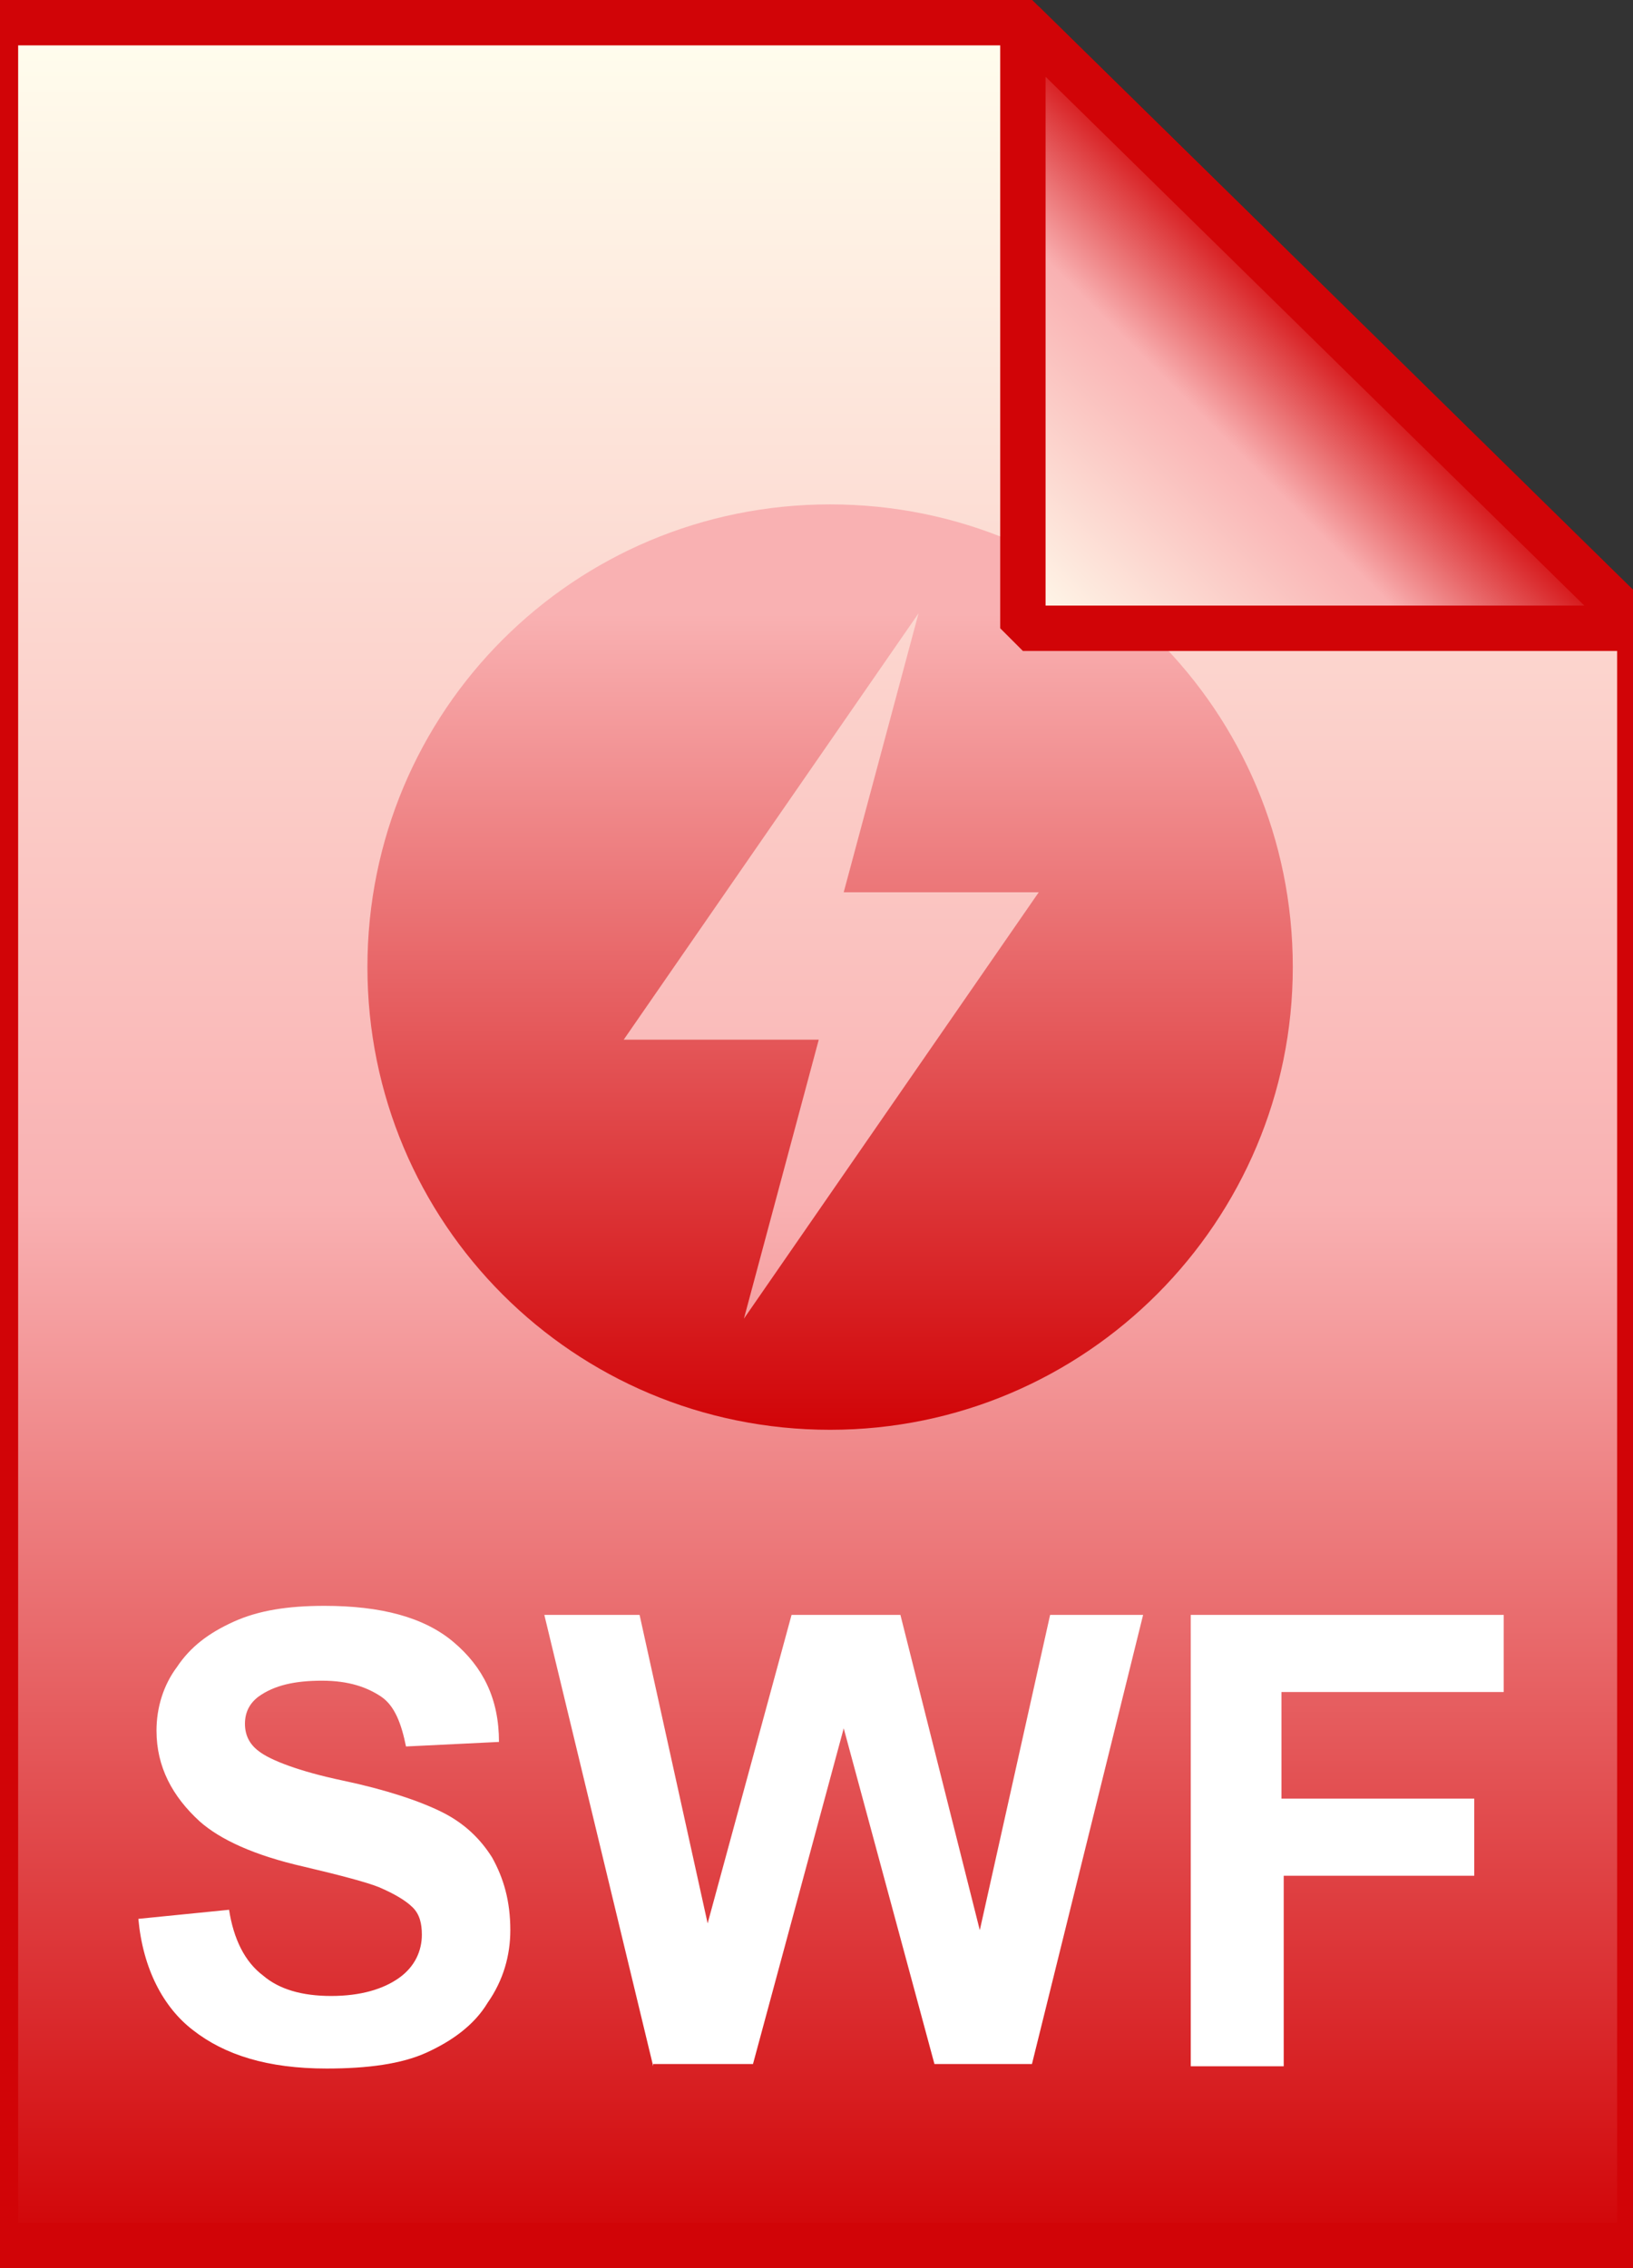
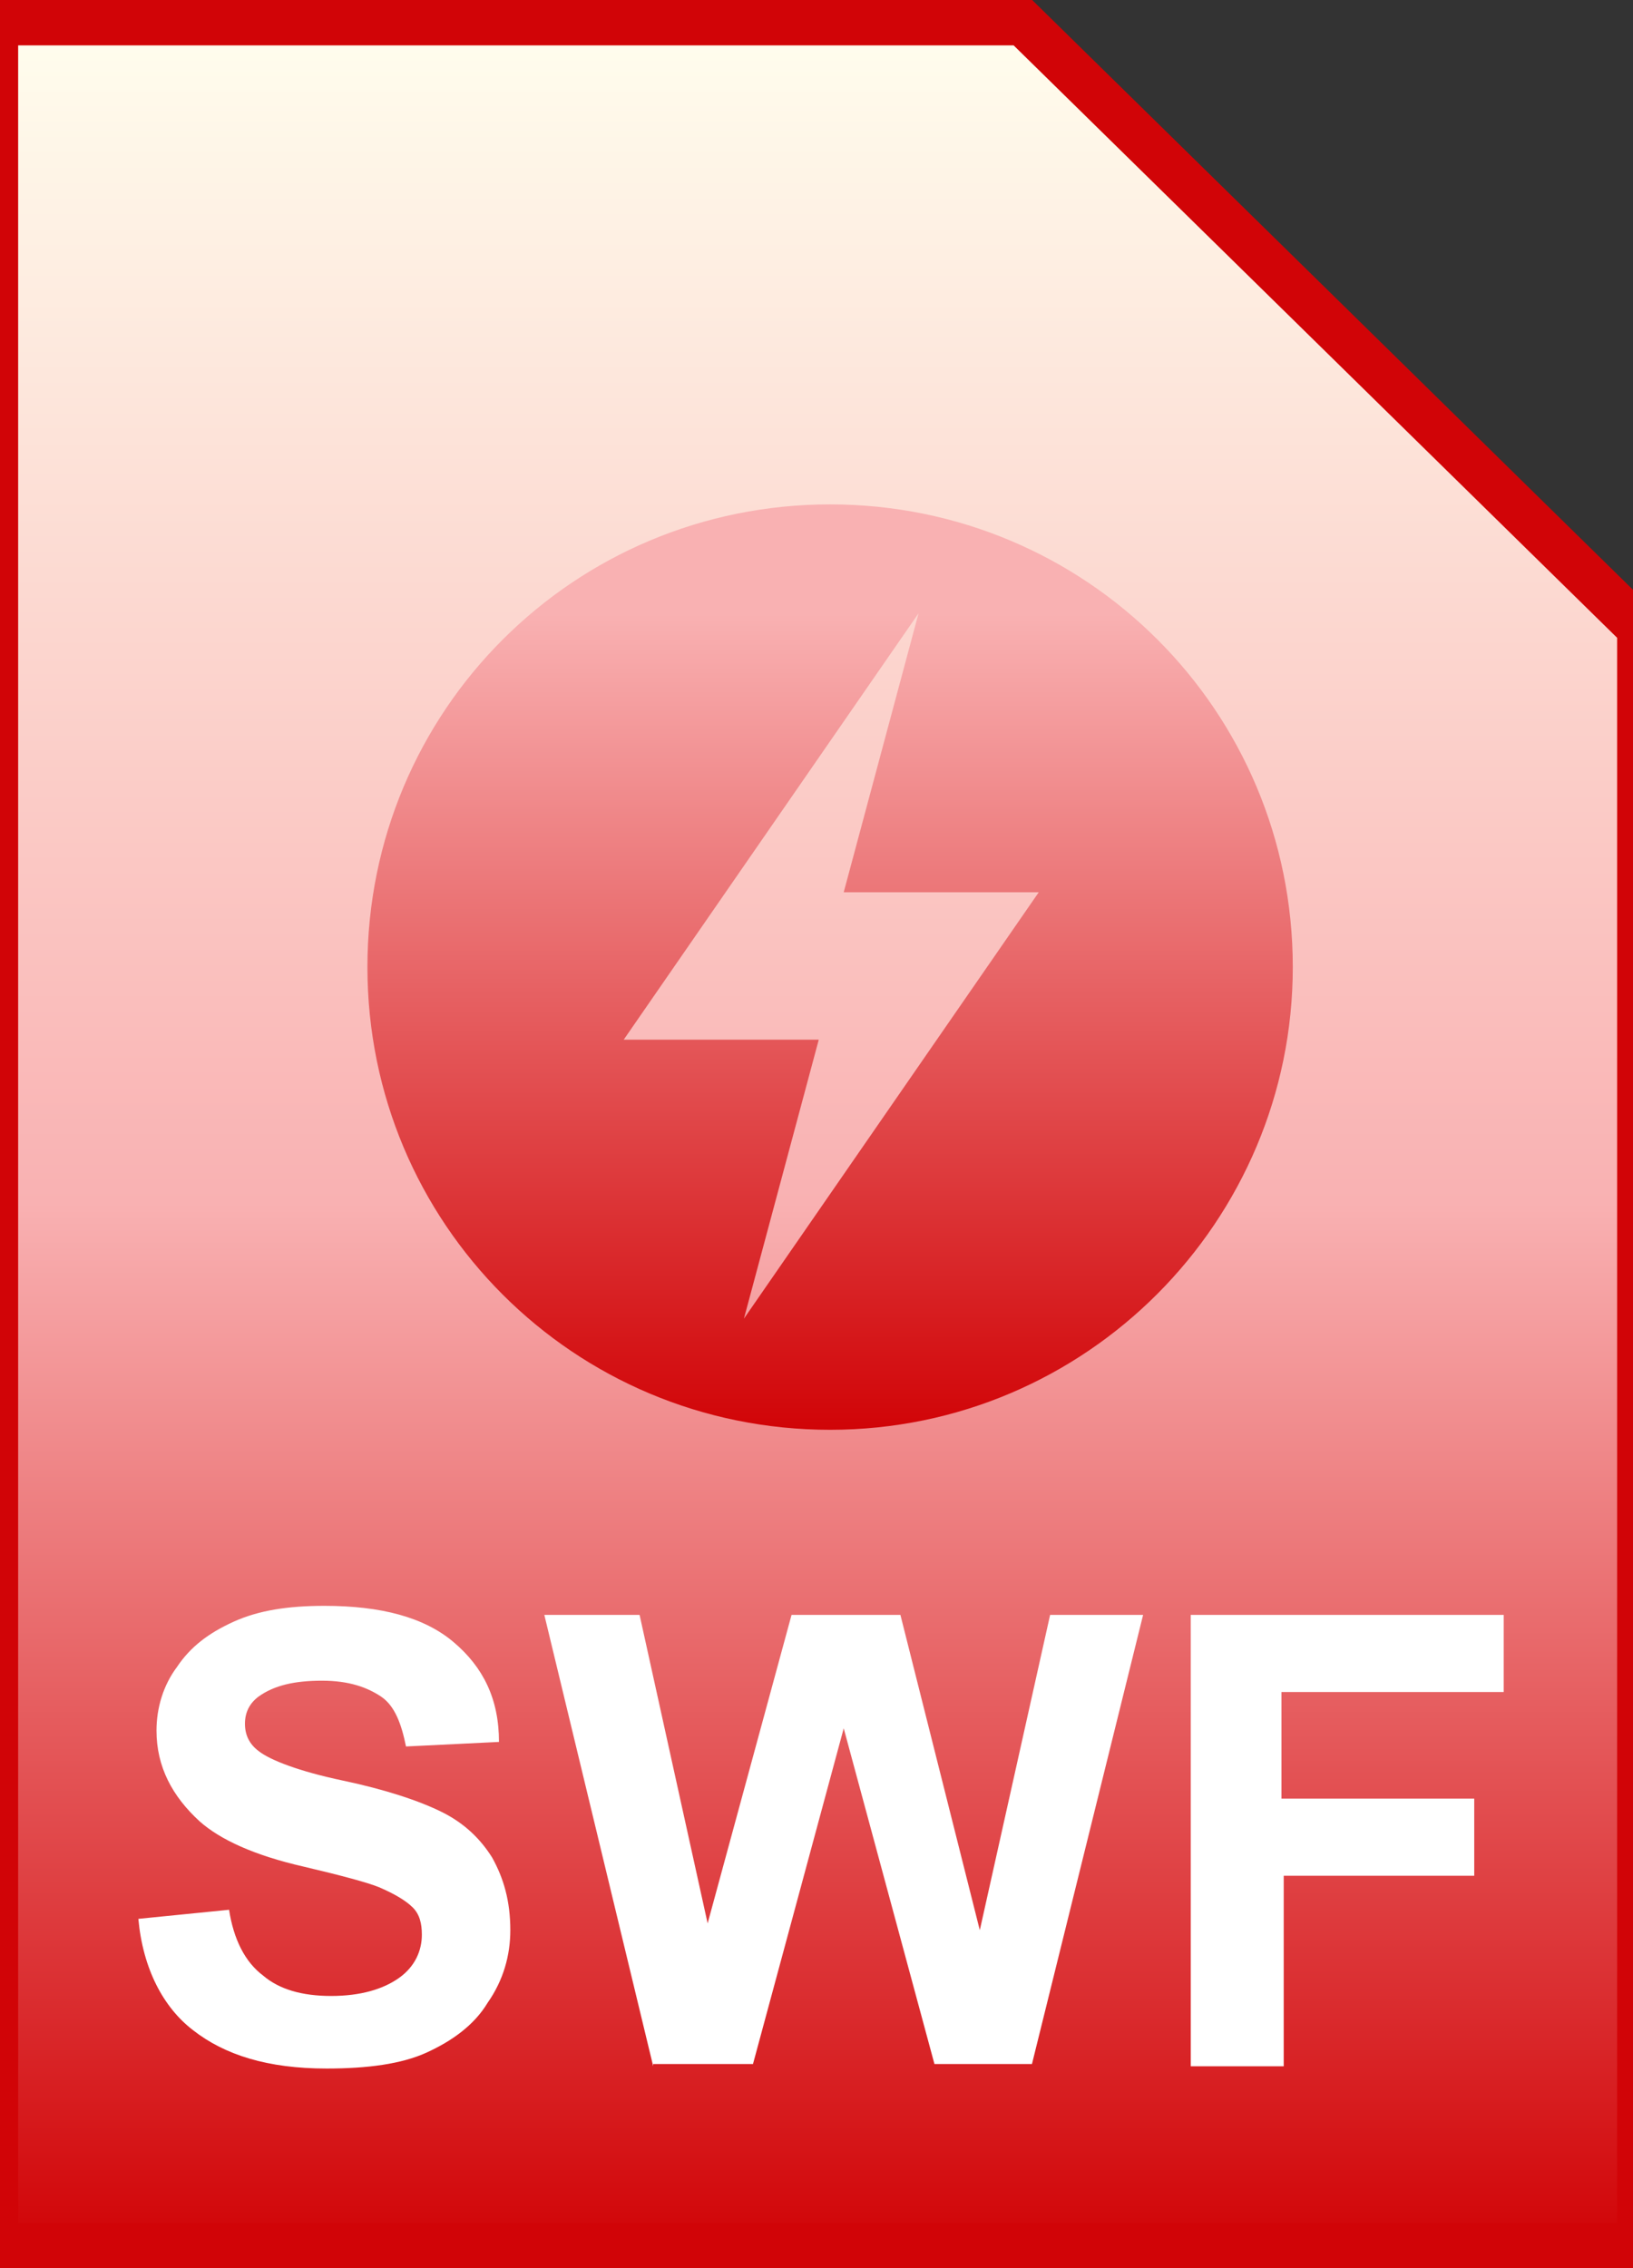
<svg xmlns="http://www.w3.org/2000/svg" id="Layer_1" viewBox="0 0 72 100">
  <rect x="0" y="0" width="72" height="100" fill="#333333" stroke="none" />
  <style>.st0{fill:url(#SVGID_1_)}.st1{fill-opacity:0;stroke:#d10407;stroke-width:2}.st2{enable-background:new}.st3{fill:#fff}.st4{fill:url(#SVGID_2_)}.st5{fill:url(#SVGID_3_)}.st6{fill-opacity:0;stroke:#d10407;stroke-width:2;stroke-linejoin:bevel}</style>
  <linearGradient id="SVGID_1_" gradientUnits="userSpaceOnUse" x1="36" y1="101" x2="36" y2="3.004" gradientTransform="matrix(1 0 0 -1 0 102)">
    <stop offset="0" stop-color="#fffeee" />
    <stop offset=".531" stop-color="#f9b1b2" />
    <stop offset="1" stop-color="#d10407" />
  </linearGradient>
  <path class="st0" d="M45.1 1l27.2 26.7V99H-.2V1h45.3z" />
  <path class="st1" d="M45.1 1l27.2 26.7V99H-.2V1h45.3z" />
  <g class="st2">
    <path class="st3" d="M6.1 84.6l4-.4c.2 1.3.7 2.3 1.5 2.9.7.6 1.7.9 3 .9s2.3-.3 3-.8c.7-.5 1-1.2 1-1.9 0-.5-.1-.9-.4-1.2-.3-.3-.8-.6-1.5-.9-.5-.2-1.6-.5-3.3-.9-2.2-.5-3.7-1.2-4.6-2-1.2-1.1-1.9-2.4-1.9-4 0-1 .3-2 .9-2.8.6-.9 1.4-1.5 2.5-2s2.4-.7 4-.7c2.5 0 4.4.5 5.7 1.6 1.3 1.1 2 2.5 2 4.4l-4.1.2c-.2-1-.5-1.8-1.1-2.2-.6-.4-1.4-.7-2.6-.7-1.2 0-2.1.2-2.8.7-.4.3-.6.7-.6 1.2s.2.9.6 1.2c.5.4 1.8.9 3.7 1.3s3.4.9 4.4 1.4c1 .5 1.7 1.2 2.2 2 .5.9.8 1.9.8 3.2 0 1.1-.3 2.2-1 3.2-.6 1-1.6 1.7-2.7 2.2s-2.6.7-4.4.7c-2.6 0-4.5-.6-5.9-1.7-1.3-1-2.2-2.7-2.4-4.9zm22.7 6.5L24 71.2h4.2l3 13.6 3.7-13.6h4.8l3.5 13.9 3.1-13.9h4.1L45.5 91h-4.3l-4-14.8-4 14.8h-4.4zm23.7 0V71.2h13.8v3.4h-9.8v4.7H65v3.4h-8.4v8.4h-4.1z" />
  </g>
  <g transform="translate(0 -952.362)">
    <linearGradient id="SVGID_2_" gradientUnits="userSpaceOnUse" x1="36.625" y1="974.612" x2="36.625" y2="1015.362">
      <stop offset=".118" stop-color="#f9b1b2" />
      <stop offset="1" stop-color="#d10407" />
    </linearGradient>
-     <path class="st4" d="M36.6 974.6c-11.3 0-20.4 9.1-20.4 20.4 0 11.3 9.1 20.4 20.4 20.4S57 1006.2 57 995c0-11.3-9.1-20.4-20.4-20.4zm3.9 4.8l-3.3 12.3h8.6l-13 18.8 3.3-12.3h-8.6l13-18.8z" />
+     <path class="st4" d="M36.6 974.6c-11.3 0-20.4 9.1-20.4 20.4 0 11.3 9.1 20.4 20.4 20.4S57 1006.2 57 995c0-11.3-9.1-20.4-20.4-20.4zm3.9 4.8l-3.3 12.3h8.6l-13 18.8 3.3-12.3h-8.6z" />
  </g>
  <linearGradient id="SVGID_3_" gradientUnits="userSpaceOnUse" x1="45.178" y1="74.159" x2="58.772" y2="87.753" gradientTransform="matrix(1 0 0 -1 0 102)">
    <stop offset="0" stop-color="#fffeee" />
    <stop offset=".637" stop-color="#f9b1b2" />
    <stop offset="1" stop-color="#d10407" />
  </linearGradient>
-   <path class="st5" d="M45.1 1l27.2 26.7H45.1V1z" />
-   <path class="st6" d="M45.1 1l27.2 26.7H45.1V1z" />
</svg>